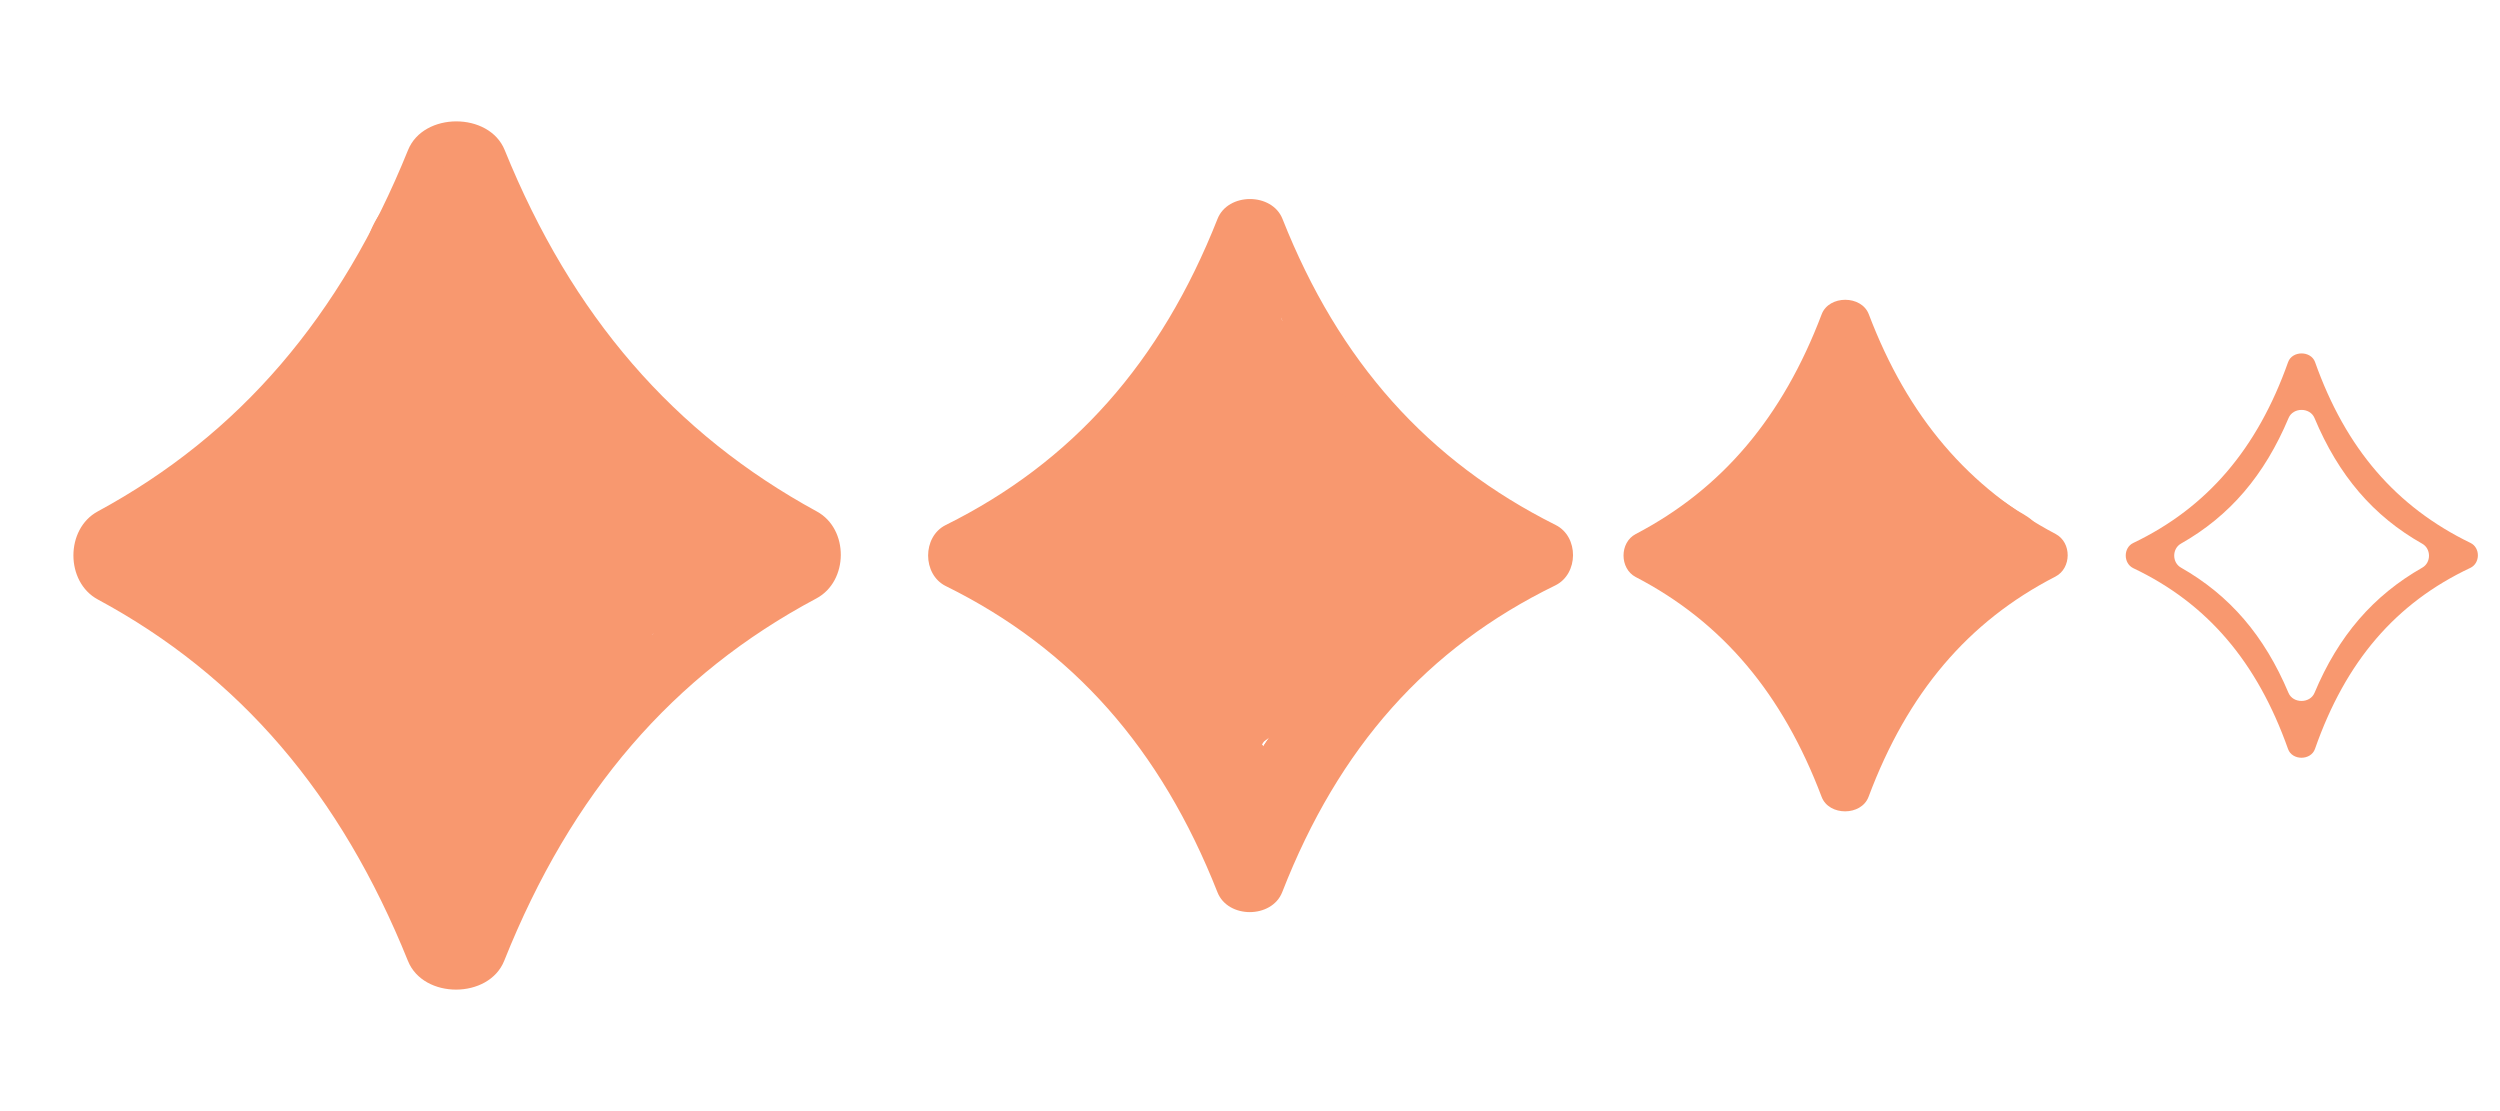
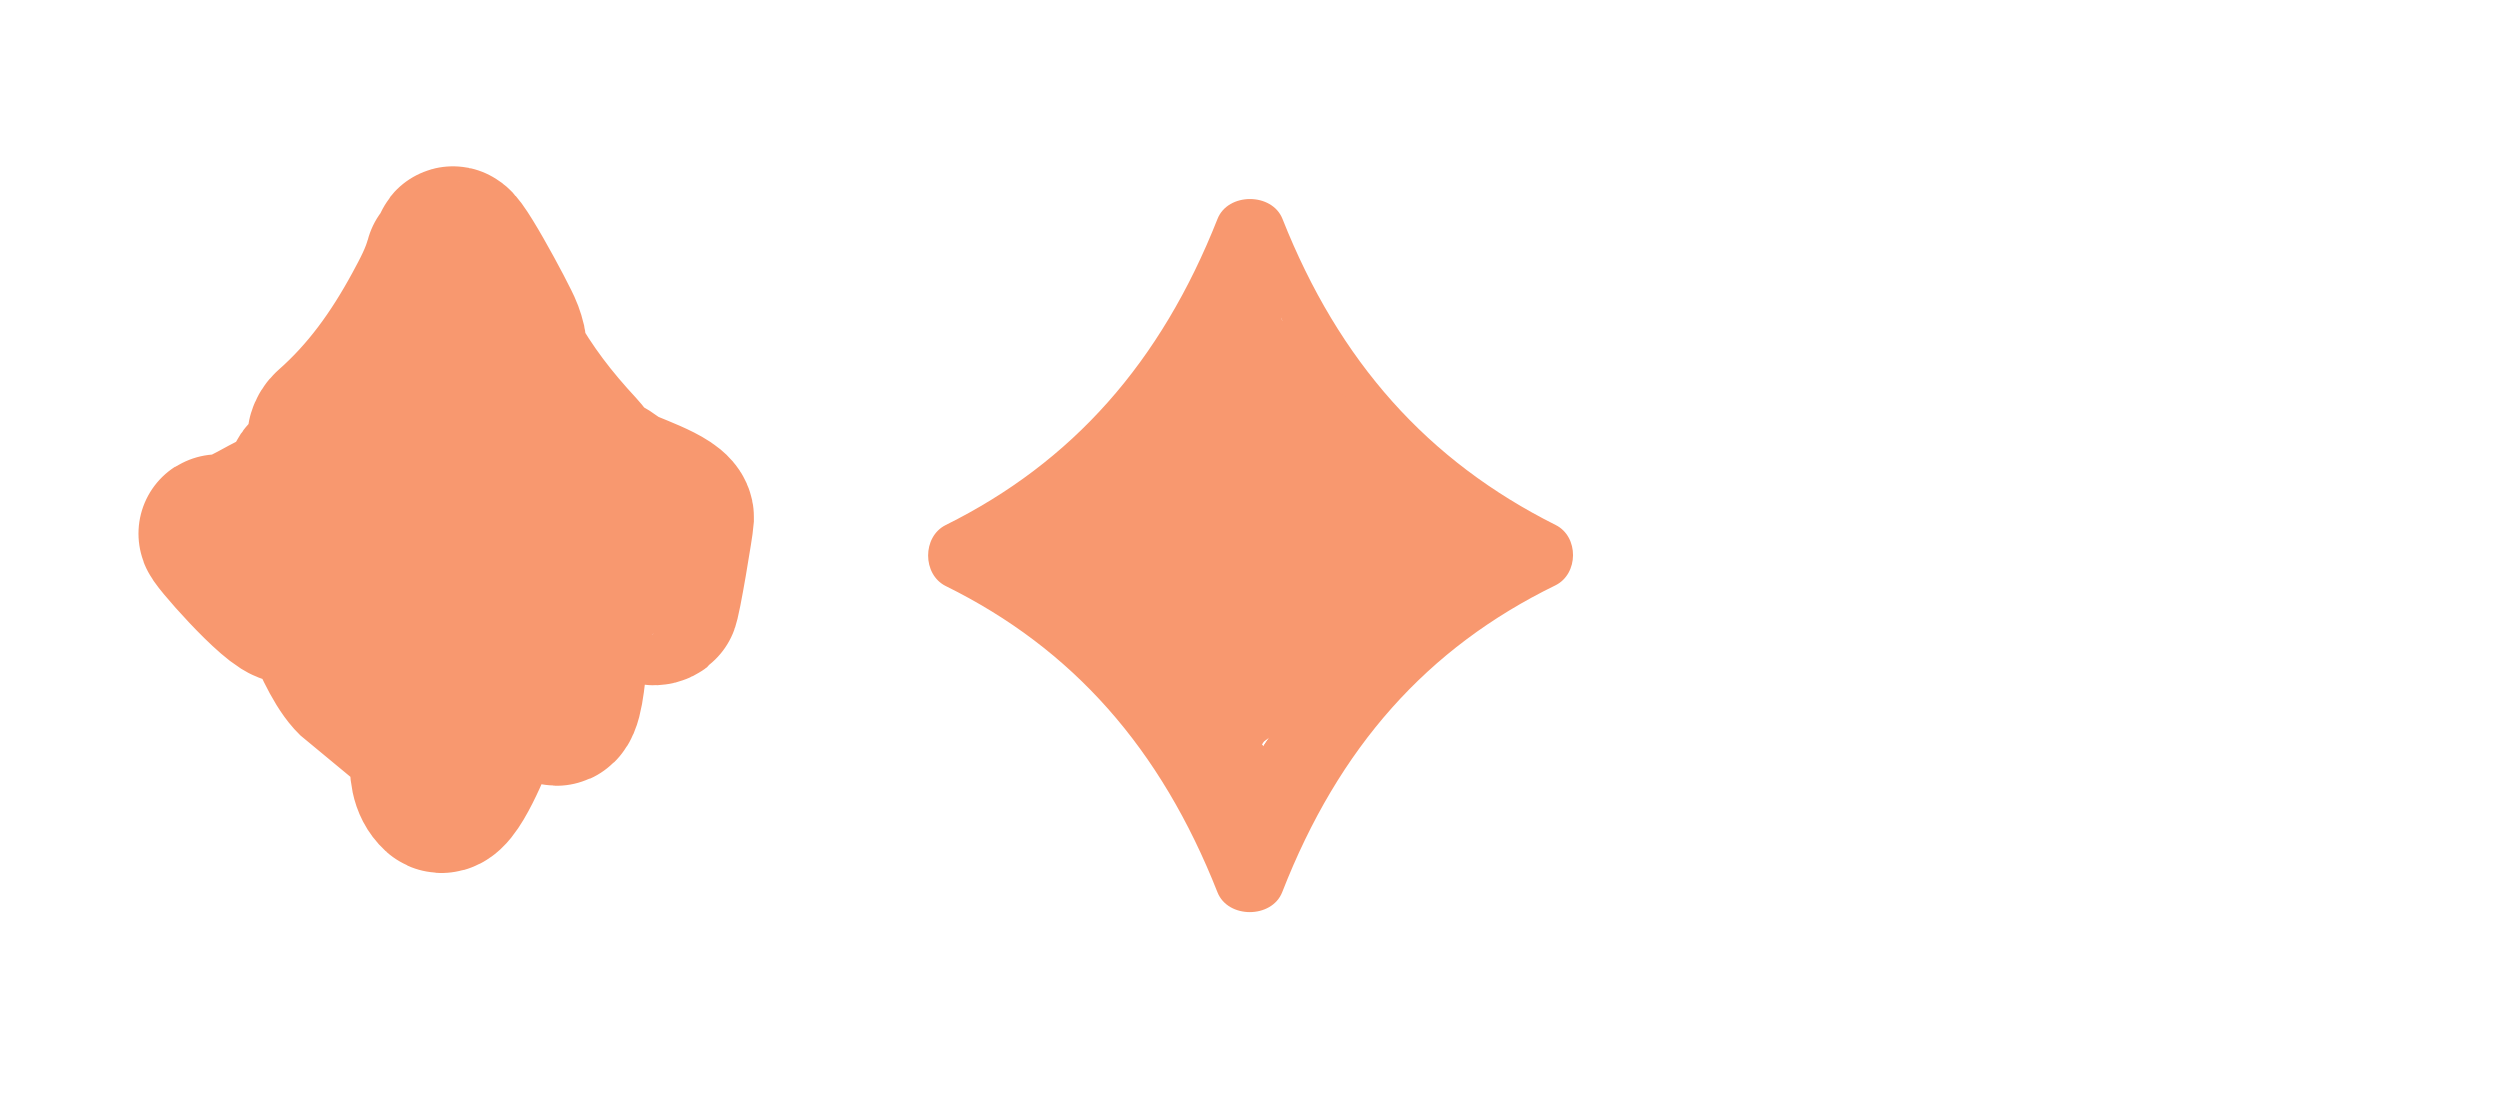
<svg xmlns="http://www.w3.org/2000/svg" width="63" height="28" viewBox="0 0 63 28" fill="none">
-   <path fill-rule="evenodd" clip-rule="evenodd" d="M12.706 24.212C12.32 25.178 10.67 25.181 10.281 24.217C8.584 20.007 6.042 17.034 2.464 15.106C1.647 14.665 1.645 13.332 2.461 12.889C6.033 10.954 8.586 7.979 10.283 3.781C10.672 2.818 12.328 2.818 12.718 3.781C14.413 7.96 16.977 10.922 20.586 12.89C21.396 13.332 21.387 14.647 20.572 15.081C16.961 17.003 14.402 19.967 12.706 24.212ZM12.653 6.825C12.233 5.937 10.762 5.934 10.341 6.822C9.067 9.506 7.356 11.503 5.065 12.961C4.342 13.421 4.341 14.583 5.064 15.043C7.349 16.498 9.059 18.482 10.33 21.15C10.754 22.04 12.238 22.036 12.661 21.146C13.927 18.482 15.65 16.505 17.942 15.046C18.665 14.585 18.66 13.425 17.936 12.966C15.642 11.512 13.923 9.512 12.653 6.825Z" fill="#F8986F" />
  <path d="M8.719 11.695C8.531 12.562 8.044 12.711 7.38 12.711C7.021 12.711 5.831 13.62 5.5 13.449C5.333 13.362 6.999 15.273 7.313 15.222C7.875 15.131 7.299 12.235 7.814 11.966C8.196 11.766 8.741 11.556 9.021 11.149C9.499 10.456 10.105 9.765 10.338 8.887C10.517 8.216 12.728 9.888 10.852 6.816C12.777 8.36 11.663 7.667 11.799 7.577C11.842 7.548 11.215 6.495 11.2 6.553C11.083 7.005 10.856 7.426 10.644 7.818C10.006 8.996 9.289 9.985 8.349 10.814C7.907 11.204 8.793 12.185 8.304 12.474C8.192 12.54 8.381 13.163 8.309 13.287C10.002 14.01 10.549 15.681 8.719 14.717C8.719 15.106 7.101 13.699 7.313 13.961C7.86 14.634 8.372 16.616 9.021 17.149C9.474 16.419 9.627 15.399 9.851 15.79C10.035 16.114 10.544 17.564 10.699 17.91M10.699 17.91C11.014 18.615 10.565 19.508 11.072 19.976C11.329 20.214 11.979 18.6 12.074 18.327C12.34 17.564 12.684 16.945 13.061 16.268C13.255 15.92 13.807 18.046 14.079 17.778C14.365 17.495 14.335 14.721 14.604 14.405C14.917 14.037 15.283 13.433 15.704 13.287C16.001 13.184 16.322 13.147 16.609 13.046C16.966 12.921 16.363 12.827 16.193 12.734C15.856 12.547 15.521 12.357 15.203 12.124C14.725 11.774 14.264 11.389 13.807 10.998C13.436 10.681 12.992 10.359 12.728 9.888C12.366 9.241 12.201 8.442 11.891 7.757C11.782 7.517 11.575 7.23 11.53 6.955C11.494 6.734 11.465 6.525 11.414 6.304C11.26 5.64 12.59 8.111 12.691 8.39C13.007 9.257 12.306 8.148 12.746 8.932C13.285 9.891 13.86 10.631 14.568 11.394C14.729 11.567 14.838 11.797 15.044 11.898C15.225 11.986 15.363 12.072 15.524 12.207C15.688 12.343 17.015 12.737 17 13.05C16.994 13.178 16.666 15.179 16.609 15.222C16.179 15.548 15.637 14.071 15.215 14.412C14.95 14.627 13.854 12.914 13.519 12.914C12.884 12.914 13.282 14.893 12.691 14.631C12.199 14.412 11.697 14.206 11.212 13.961C11.078 13.892 10.828 13.79 10.769 13.588C10.665 13.229 10.754 12.669 10.754 12.293C10.754 11.783 10.747 11.275 10.809 10.769C10.883 10.169 11.074 9.656 11.292 9.12C11.384 8.893 11.55 8.615 11.579 8.36C11.596 8.204 11.66 8.218 11.677 8.39C11.76 9.256 11.85 10.027 12.129 10.84C12.416 11.676 12.959 13.119 13.81 13.246C14.136 13.294 14.497 13.087 14.772 12.892C14.927 12.782 15.112 12.697 14.83 12.658C14.458 12.607 13.674 12.649 13.425 12.207C13.253 11.902 13.056 11.541 12.74 11.435C12.249 11.27 12.048 12.032 11.949 12.474C11.798 13.143 11.808 13.499 12.294 13.765C12.385 13.815 12.449 13.837 12.37 13.652C12.082 12.978 11.684 12.368 11.347 11.732C11.226 11.506 10.855 10.907 11.063 10.998C11.274 11.091 11.492 11.393 11.658 11.559C12.027 11.927 12.403 12.284 12.777 12.643C12.914 12.775 13.055 12.914 13.235 12.914C13.499 12.914 14.014 12.863 14.079 13.276C14.155 13.757 14.004 14.18 13.758 14.548C13.299 15.235 12.686 15.839 12.123 16.392C12.081 16.434 11.575 17.065 11.469 17.047C11.388 17.034 11.274 16.869 11.234 16.822C10.92 16.449 10.615 16.065 10.302 15.692C9.829 15.131 9.298 14.62 8.853 14.025C8.654 13.758 7.918 12.768 8.569 13.626C9.415 14.739 9.933 16.153 10.748 17.296C10.767 17.322 11.133 17.767 11.047 17.778C10.687 17.825 10.459 16.74 10.387 16.49C10.075 15.409 9.812 14.364 9.697 13.223C9.634 12.611 9.459 11.905 9.501 11.284C9.541 10.688 10.116 10.284 10.445 9.929C10.518 9.851 10.671 9.612 10.687 9.73C10.728 10.043 10.595 10.534 10.549 10.818C10.341 12.108 10.157 13.396 10.238 14.717C10.29 15.589 10.522 16.378 10.729 17.206C10.741 17.251 10.858 17.929 10.943 17.793C11.271 17.273 11.446 16.405 11.61 15.79C11.764 15.208 11.799 14.665 11.799 14.059C11.799 13.27 11.554 14.349 11.493 14.571C11.261 15.422 11.006 16.28 10.821 17.149C10.768 17.399 10.699 18.168 10.699 17.91ZM10.699 17.91C10.699 16.576 10.723 15.255 10.589 13.931" stroke="#F8986F" stroke-width="4" stroke-linecap="round" />
  <path fill-rule="evenodd" clip-rule="evenodd" d="M32.312 22.482C32.05 23.151 30.944 23.154 30.68 22.485C29.249 18.858 27.032 16.347 23.834 14.769C23.241 14.476 23.24 13.525 23.832 13.231C27.024 11.646 29.253 9.133 30.681 5.517C30.945 4.848 32.055 4.849 32.319 5.517C33.744 9.116 35.98 11.616 39.203 13.23C39.791 13.524 39.784 14.463 39.194 14.752C35.969 16.325 33.739 18.825 32.312 22.482ZM32.278 8C31.993 7.386 31.004 7.384 30.718 7.998C29.622 10.35 28.11 12.059 26.032 13.276C25.503 13.585 25.502 14.421 26.031 14.73C28.105 15.946 29.617 17.646 30.711 19.986C30.999 20.602 31.996 20.599 32.282 19.983C33.37 17.646 34.895 15.952 36.974 14.732C37.502 14.422 37.499 13.588 36.97 13.28C34.889 12.067 33.37 10.354 32.278 8Z" fill="#F8986F" />
-   <path fill-rule="evenodd" clip-rule="evenodd" d="M47.088 20.079C46.906 20.567 46.09 20.569 45.905 20.081C44.92 17.478 43.402 15.675 41.221 14.542C40.811 14.328 40.81 13.672 41.22 13.458C43.397 12.319 44.922 10.515 45.906 7.92C46.091 7.433 46.909 7.433 47.094 7.92C48.075 10.502 49.606 12.297 51.803 13.457C52.21 13.672 52.205 14.319 51.797 14.53C49.598 15.66 48.071 17.455 47.088 20.079ZM47.065 9.71C46.864 9.259 46.133 9.258 45.932 9.708C45.18 11.392 44.146 12.618 42.729 13.491C42.366 13.715 42.365 14.289 42.729 14.513C44.142 15.385 45.176 16.604 45.927 18.279C46.129 18.73 46.867 18.729 47.068 18.277C47.815 16.604 48.858 15.39 50.274 14.514C50.637 14.29 50.635 13.717 50.271 13.494C48.853 12.624 47.814 11.395 47.065 9.71Z" fill="#F8986F" />
-   <path fill-rule="evenodd" clip-rule="evenodd" d="M58.337 18.874C58.234 19.168 57.763 19.169 57.659 18.876C56.881 16.682 55.624 15.205 53.759 14.318C53.506 14.197 53.505 13.803 53.758 13.683C55.619 12.792 56.884 11.313 57.66 9.126C57.764 8.833 58.236 8.833 58.34 9.126C59.112 11.301 60.379 12.771 62.257 13.682C62.507 13.803 62.504 14.192 62.252 14.311C60.374 15.195 59.111 16.663 58.337 18.874ZM58.325 10.533C58.212 10.262 57.787 10.262 57.673 10.532C57.063 11.98 56.193 13 54.959 13.7C54.734 13.828 54.734 14.175 54.959 14.303C56.191 15.004 57.062 16.019 57.67 17.461C57.785 17.733 58.213 17.731 58.326 17.46C58.93 16.019 59.808 15.008 61.043 14.304C61.268 14.176 61.266 13.829 61.041 13.702C59.806 13.005 58.932 11.982 58.325 10.533Z" fill="#F8986F" />
  <path d="M26.722 14.027C26.195 14.233 26.894 13.877 27.036 13.777C27.329 13.568 27.609 13.331 27.91 13.134C28.431 12.795 29.034 12.552 29.482 12.11C30.391 11.212 30.76 9.826 31.294 8.687C31.378 8.51 31.455 8.293 31.477 8.097C31.499 7.891 30.975 8.071 30.905 8.104C30.328 8.371 29.954 8.998 29.634 9.518C29.082 10.415 28.651 11.405 28.042 12.264C27.873 12.503 27.251 12.575 27.036 12.784C26.712 13.098 26.788 13.468 26.466 13.79C26.313 13.944 26.114 14.101 25.993 14.282C25.888 14.44 26.291 14.049 26.442 13.934C27.086 13.439 27.837 13.112 28.473 12.602C28.756 12.374 29.035 12.125 29.172 11.782C29.256 11.572 29.359 11.379 29.484 11.19C29.739 10.803 30.016 10.428 30.261 10.035C30.486 9.673 30.823 9.431 31.042 9.07C31.137 8.912 31.086 8.613 31.231 8.502C31.367 8.398 31.907 7.5 31.795 8.452C32.178 8.452 32.267 8.687 32.428 9.003C32.839 9.812 33.707 10.346 34.159 11.13C34.64 11.964 34.785 13.031 35.457 13.72C35.501 13.764 36.341 14.459 36.386 14.305C36.479 13.993 35.855 13.771 35.68 13.69C35.155 13.447 34.609 13.205 34.15 12.848C33.902 12.654 33.743 12.422 33.699 12.101C33.656 11.787 33.681 11.687 34.011 11.741C34.46 11.814 34.874 12.184 35.234 12.433C35.725 12.773 36.221 13.102 36.733 13.412C37.04 13.599 37.47 13.723 37.295 14.171C37.054 14.786 36.101 14.978 35.571 15.232C35.121 15.448 34.772 15.72 34.389 16.029C33.999 16.344 33.812 16.693 33.517 17.088C33.368 17.288 33.173 17.475 33.066 17.703C32.975 17.894 32.921 18.09 32.802 18.27C32.342 18.966 31.82 19.578 31.732 20.417C31.724 20.489 31.736 20.573 31.72 20.643C31.71 20.689 31.736 20.396 31.745 20.372C32.023 19.621 32.575 18.998 32.961 18.304C33.3 17.695 33.737 17.197 34.218 16.696C34.582 16.318 34.877 15.861 35.225 15.464C35.336 15.337 35.726 15.018 35.582 15.107C35.16 15.366 34.782 15.798 34.303 15.958C34.212 15.988 34.605 15.589 34.624 15.576C34.936 15.36 35.285 15.169 35.642 15.038C35.896 14.945 36.121 14.773 35.931 15.234C35.779 15.603 35.475 15.942 35.207 16.232C35.205 16.233 34.986 16.486 34.97 16.359C34.937 16.098 35.186 15.806 35.307 15.603C35.487 15.301 35.611 15.024 35.617 14.669C35.624 14.255 35.462 14.142 35.17 13.89C34.794 13.565 34.438 13.239 34.036 12.943C33.569 12.599 32.969 12.234 32.629 11.75C32.419 11.451 32.317 10.935 32.237 10.584C32.147 10.187 32.182 9.649 31.955 9.3C31.897 9.211 31.853 9.157 31.786 9.072C31.733 9.004 31.637 8.804 31.609 8.885C31.515 9.149 31.795 9.74 31.866 9.985C32.024 10.528 32.187 11.073 32.383 11.604C32.587 12.159 32.901 12.672 33.175 13.194C33.348 13.522 33.633 13.865 33.722 14.232C33.773 14.442 33.4 14.233 33.364 14.212C32.642 13.768 32.41 12.969 32.378 12.169C32.367 11.887 32.374 11.604 32.378 11.322C32.383 11.019 32.421 11.19 32.469 11.358C32.604 11.829 32.719 12.304 32.82 12.784C32.867 13.008 32.926 13.234 32.95 13.462C32.964 13.6 32.38 13.535 32.328 13.535C31.737 13.535 31.141 13.512 30.552 13.572C29.77 13.652 28.991 13.792 28.213 13.902C27.749 13.968 27.285 14.029 26.822 14.1C26.75 14.111 26.7 14.107 26.64 14.15C26.403 14.319 25.874 14.167 25.59 14.214C25.48 14.232 25.146 14.381 25.241 14.136C25.403 13.72 25.612 13.528 26.057 13.535C26.336 13.54 26.32 13.77 26.344 14C26.365 14.205 26.357 14.358 26.139 14.428C25.911 14.501 26.165 14.654 26.312 14.733C26.808 15.001 27.19 15.421 27.651 15.744C28.076 16.043 28.422 16.397 28.78 16.773C29.411 17.437 30.19 17.91 30.871 18.513C31.033 18.657 31.276 18.808 31.374 19.014C31.496 19.272 31.866 20.176 31.351 20.176C31.05 20.176 30.898 19.768 30.762 19.552C30.41 18.995 30.067 18.434 29.732 17.867C29.483 17.445 29.195 17.043 28.953 16.619C28.791 16.333 28.895 15.855 28.894 15.548C28.892 15.077 28.859 14.609 28.835 14.139C28.818 13.814 28.773 13.452 28.871 13.134C28.941 12.908 29.103 12.729 29.186 12.511C29.353 12.068 28.648 13.292 28.427 13.711C28.389 13.783 27.568 15.165 27.815 15.3C27.898 15.346 28.166 15.45 28.256 15.373C28.465 15.194 27.602 14.294 27.444 14.159C27.322 14.056 27.26 14.065 27.473 14.077C28.039 14.11 28.686 14.232 29.245 14.105C29.973 13.938 30.359 12.98 30.661 12.383C30.918 11.874 31.189 11.389 31.344 10.839C31.399 10.645 31.434 10.453 31.486 10.265C31.509 10.18 31.513 10.119 31.381 10.163C30.903 10.319 30.508 10.787 30.272 11.21C29.814 12.033 29.614 12.992 29.35 13.888C29.208 14.366 28.947 14.684 28.537 14.963C28.304 15.122 28.126 15.093 27.847 15.093C27.441 15.093 27.227 14.927 26.886 14.756C26.558 14.592 27.271 14.642 27.35 14.642C27.801 14.642 28.257 14.695 28.707 14.672C29.243 14.643 29.727 14.396 30.178 14.123C30.896 13.688 31.291 13.072 31.713 12.374C31.927 12.021 32.174 11.696 32.342 11.317C32.413 11.156 32.652 10.36 32.82 10.423C33.15 10.546 33.321 11.911 33.321 12.228C33.321 12.611 33.077 12.86 32.816 13.121C32.451 13.485 32.03 13.771 31.593 14.039C30.891 14.468 30.154 14.886 29.425 15.264C29.123 15.42 29.528 14.623 29.545 14.587C29.823 14.029 30.154 13.5 30.486 12.973C30.738 12.572 30.973 12.146 31.272 11.777C31.313 11.726 31.894 11.049 31.891 11.281C31.87 12.757 30.904 13.966 30.085 15.107C29.723 15.612 29.331 16.032 29.304 16.682C29.284 17.164 29.856 16.548 29.974 16.414C30.739 15.539 30.94 14.325 31.795 13.499C31.915 13.383 33.298 12.527 33.403 12.693C33.591 12.989 33.252 13.602 33.118 13.831C32.666 14.605 31.975 15.197 31.463 15.926C31.308 16.147 31.186 16.388 31.012 16.596C30.94 16.682 30.855 16.756 30.825 16.869C30.666 17.466 31.557 15.873 31.907 15.364C32.475 14.538 33.124 13.643 34.136 13.335C34.227 13.307 34.331 13.279 34.428 13.289C34.468 13.294 34.464 13.324 34.458 13.36C34.422 13.574 34.293 13.776 34.159 13.941C33.443 14.82 32.18 15.284 31.709 16.35C31.532 16.749 31.496 17.188 31.438 17.616C31.42 17.747 31.272 18.248 31.372 18.377C31.425 18.446 32.41 17.564 32.413 17.561C33.173 16.957 34.041 16.433 34.665 15.676C35.018 15.247 35.309 14.783 35.721 14.403C35.725 14.4 36.086 14.131 36.081 14.086C36.078 14.059 36.035 14.054 36.008 14.048C35.822 14.006 35.367 13.979 35.234 13.97C34.667 13.934 33.92 13.802 33.471 14.25C33.115 14.606 32.901 15.145 32.729 15.605C32.491 16.243 32.28 16.909 32.137 17.575C32.127 17.619 31.971 18.125 32.087 17.848C32.601 16.617 33.811 15.843 34.574 14.79C34.679 14.645 34.799 14.54 34.924 14.414C34.943 14.396 34.992 14.338 34.968 14.348C34.861 14.394 34.553 14.69 34.519 14.719C33.683 15.428 32.804 16.128 32.142 17.01C31.852 17.396 31.686 17.81 31.486 18.24C31.448 18.322 31.445 18.445 31.363 18.482C31.339 18.492 31.321 18.447 31.315 18.422C31.253 18.159 31.255 17.66 31.26 17.448C31.275 16.883 31.305 16.51 31.44 15.965C31.56 15.48 31.796 15.041 31.936 14.565C31.992 14.376 32.217 13.796 31.818 13.925C31.267 14.104 30.833 14.598 30.515 15.061C30.195 15.529 30.018 16.025 30.003 16.589C29.999 16.751 29.962 16.981 30.024 17.138C30.07 17.258 30.212 17.408 30.338 17.448C30.649 17.547 31.145 16.963 31.101 16.676C31.083 16.563 30.857 16.569 30.78 16.569C30.59 16.569 30.575 16.78 30.575 16.938" stroke="#F8986F" stroke-linecap="round" />
  <path d="M26.722 14.027C26.195 14.233 26.894 13.877 27.036 13.777C27.329 13.568 27.609 13.331 27.91 13.134C28.431 12.795 29.034 12.552 29.482 12.11C30.391 11.212 30.76 9.826 31.294 8.687C31.378 8.51 31.455 8.293 31.477 8.097C31.499 7.891 30.975 8.071 30.905 8.104C30.328 8.371 29.954 8.998 29.634 9.518C29.082 10.415 28.651 11.405 28.042 12.264C27.873 12.503 27.251 12.575 27.036 12.784C26.712 13.098 26.788 13.468 26.466 13.79C26.313 13.944 26.114 14.101 25.993 14.282C25.888 14.44 26.291 14.049 26.442 13.934C27.086 13.439 27.837 13.112 28.473 12.602C28.756 12.374 29.035 12.125 29.172 11.782C29.256 11.572 29.359 11.379 29.484 11.19C29.739 10.803 30.016 10.428 30.261 10.035C30.486 9.673 30.823 9.431 31.042 9.07C31.137 8.912 31.086 8.613 31.231 8.502C31.367 8.398 31.907 7.5 31.795 8.452C32.178 8.452 32.267 8.687 32.428 9.003C32.839 9.812 33.707 10.346 34.159 11.13C34.64 11.964 34.785 13.031 35.457 13.72C35.501 13.764 36.341 14.459 36.386 14.305C36.479 13.993 35.855 13.771 35.68 13.69C35.155 13.447 34.609 13.205 34.15 12.848C33.902 12.654 33.743 12.422 33.699 12.101C33.656 11.787 33.681 11.687 34.011 11.741C34.46 11.814 34.874 12.184 35.234 12.433C35.725 12.773 36.221 13.102 36.733 13.412C37.04 13.599 37.47 13.723 37.295 14.171C37.054 14.786 36.101 14.978 35.571 15.232C35.121 15.448 34.772 15.72 34.389 16.029C33.999 16.344 33.812 16.693 33.517 17.088C33.368 17.288 33.173 17.475 33.066 17.703C32.975 17.894 32.921 18.09 32.802 18.27C32.342 18.966 31.82 19.578 31.732 20.417C31.724 20.489 31.736 20.573 31.72 20.643C31.71 20.689 31.736 20.396 31.745 20.372C32.023 19.621 32.575 18.998 32.961 18.304C33.3 17.695 33.737 17.197 34.218 16.696C34.582 16.318 34.877 15.861 35.225 15.464C35.336 15.337 35.726 15.018 35.582 15.107C35.16 15.366 34.782 15.798 34.303 15.958C34.212 15.988 34.605 15.589 34.624 15.576C34.936 15.36 35.285 15.169 35.642 15.038C35.896 14.945 36.121 14.773 35.931 15.234C35.779 15.603 35.475 15.942 35.207 16.232C35.205 16.233 34.986 16.486 34.97 16.359C34.937 16.098 35.186 15.806 35.307 15.603C35.487 15.301 35.611 15.024 35.617 14.669C35.624 14.255 35.462 14.142 35.17 13.89C34.794 13.565 34.438 13.239 34.036 12.943C33.569 12.599 32.969 12.234 32.629 11.75C32.419 11.451 32.317 10.935 32.237 10.584C32.147 10.187 32.182 9.649 31.955 9.3C31.897 9.211 31.853 9.157 31.786 9.072C31.733 9.004 31.637 8.804 31.609 8.885C31.515 9.149 31.795 9.74 31.866 9.985C32.024 10.528 32.187 11.073 32.383 11.604C32.587 12.159 32.901 12.672 33.175 13.194C33.348 13.522 33.633 13.865 33.722 14.232C33.773 14.442 33.4 14.233 33.364 14.212C32.642 13.768 32.41 12.969 32.378 12.169C32.367 11.887 32.374 11.604 32.378 11.322C32.383 11.019 32.421 11.19 32.469 11.358C32.604 11.829 32.719 12.304 32.82 12.784C32.867 13.008 32.926 13.234 32.95 13.462C32.964 13.6 32.38 13.535 32.328 13.535C31.737 13.535 31.141 13.512 30.552 13.572C29.77 13.652 28.991 13.792 28.213 13.902C27.749 13.968 27.285 14.029 26.822 14.1C26.75 14.111 26.7 14.107 26.64 14.15C26.403 14.319 25.874 14.167 25.59 14.214C25.48 14.232 25.146 14.381 25.241 14.136C25.403 13.72 25.612 13.528 26.057 13.535C26.336 13.54 26.32 13.77 26.344 14C26.365 14.205 26.357 14.358 26.139 14.428C25.911 14.501 26.165 14.654 26.312 14.733C26.808 15.001 27.19 15.421 27.651 15.744C28.076 16.043 28.422 16.397 28.78 16.773C29.411 17.437 30.19 17.91 30.871 18.513C31.033 18.657 31.276 18.808 31.374 19.014C31.496 19.272 31.866 20.176 31.351 20.176C31.05 20.176 30.898 19.768 30.762 19.552C30.41 18.995 30.067 18.434 29.732 17.867C29.483 17.445 29.195 17.043 28.953 16.619C28.791 16.333 28.895 15.855 28.894 15.548C28.892 15.077 28.859 14.609 28.835 14.139C28.818 13.814 28.773 13.452 28.871 13.134C28.941 12.908 29.103 12.729 29.186 12.511C29.353 12.068 28.648 13.292 28.427 13.711C28.389 13.783 27.568 15.165 27.815 15.3C27.898 15.346 28.166 15.45 28.256 15.373C28.465 15.194 27.602 14.294 27.444 14.159C27.322 14.056 27.26 14.065 27.473 14.077C28.039 14.11 28.686 14.232 29.245 14.105C29.973 13.938 30.359 12.98 30.661 12.383C30.918 11.874 31.189 11.389 31.344 10.839C31.399 10.645 31.434 10.453 31.486 10.265C31.509 10.18 31.513 10.119 31.381 10.163C30.903 10.319 30.508 10.787 30.272 11.21C29.814 12.033 29.614 12.992 29.35 13.888C29.208 14.366 28.947 14.684 28.537 14.963C28.304 15.122 28.126 15.093 27.847 15.093C27.441 15.093 27.227 14.927 26.886 14.756C26.558 14.592 27.271 14.642 27.35 14.642C27.801 14.642 28.257 14.695 28.707 14.672C29.243 14.643 29.727 14.396 30.178 14.123C30.896 13.688 31.291 13.072 31.713 12.374C31.927 12.021 32.174 11.696 32.342 11.317C32.413 11.156 32.652 10.36 32.82 10.423C33.15 10.546 33.321 11.911 33.321 12.228C33.321 12.611 33.077 12.86 32.816 13.121C32.451 13.485 32.03 13.771 31.593 14.039C30.891 14.468 30.154 14.886 29.425 15.264C29.123 15.42 29.528 14.623 29.545 14.587C29.823 14.029 30.154 13.5 30.486 12.973C30.738 12.572 30.973 12.146 31.272 11.777C31.313 11.726 31.894 11.049 31.891 11.281C31.87 12.757 30.904 13.966 30.085 15.107C29.723 15.612 29.331 16.032 29.304 16.682C29.284 17.164 29.856 16.548 29.974 16.414C30.739 15.539 30.94 14.325 31.795 13.499C31.915 13.383 33.298 12.527 33.403 12.693C33.591 12.989 33.252 13.602 33.118 13.831C32.666 14.605 31.975 15.197 31.463 15.926C31.308 16.147 31.186 16.388 31.012 16.596C30.94 16.682 30.855 16.756 30.825 16.869C30.666 17.466 31.557 15.873 31.907 15.364C32.475 14.538 33.124 13.643 34.136 13.335C34.227 13.307 34.331 13.279 34.428 13.289C34.468 13.294 34.464 13.324 34.458 13.36C34.422 13.574 34.293 13.776 34.159 13.941C33.443 14.82 32.18 15.284 31.709 16.35C31.532 16.749 31.496 17.188 31.438 17.616C31.42 17.747 31.272 18.248 31.372 18.377C31.425 18.446 32.41 17.564 32.413 17.561C33.173 16.957 34.041 16.433 34.665 15.676C35.018 15.247 35.309 14.783 35.721 14.403C35.725 14.4 36.086 14.131 36.081 14.086C36.078 14.059 36.035 14.054 36.008 14.048C35.822 14.006 35.367 13.979 35.234 13.97C34.667 13.934 33.92 13.802 33.471 14.25C33.115 14.606 32.901 15.145 32.729 15.605C32.491 16.243 32.28 16.909 32.137 17.575C32.127 17.619 31.971 18.125 32.087 17.848C32.601 16.617 33.811 15.843 34.574 14.79C34.679 14.645 34.799 14.54 34.924 14.414C34.943 14.396 34.992 14.338 34.968 14.348C34.861 14.394 34.553 14.69 34.519 14.719C33.683 15.428 32.804 16.128 32.142 17.01C31.852 17.396 31.686 17.81 31.486 18.24C31.448 18.322 31.445 18.445 31.363 18.482C31.339 18.492 31.321 18.447 31.315 18.422C31.253 18.159 31.255 17.66 31.26 17.448C31.275 16.883 31.305 16.51 31.44 15.965C31.56 15.48 31.796 15.041 31.936 14.565C31.992 14.376 32.217 13.796 31.818 13.925C31.267 14.104 30.833 14.598 30.515 15.061C30.195 15.529 30.018 16.025 30.003 16.589C29.999 16.751 29.962 16.981 30.024 17.138C30.07 17.258 30.212 17.408 30.338 17.448C30.649 17.547 31.145 16.963 31.101 16.676C31.083 16.563 30.857 16.569 30.78 16.569C30.59 16.569 30.575 16.78 30.575 16.938" stroke="#F8986F" stroke-linecap="round" />
-   <path d="M43.112 13.765C42.721 13.928 43.24 13.647 43.346 13.567C43.564 13.402 43.772 13.215 43.996 13.06C44.383 12.791 44.831 12.599 45.163 12.249C45.84 11.539 46.114 10.444 46.511 9.543C46.572 9.403 46.63 9.231 46.646 9.077C46.663 8.914 46.273 9.056 46.221 9.082C45.793 9.293 46.074 10.056 45.837 10.467C45.426 11.176 44.546 11.692 44.094 12.372C43.968 12.561 43.506 12.617 43.346 12.782C43.105 13.03 43.162 13.324 42.923 13.578C42.809 13.7 42.661 13.824 42.571 13.967C42.493 14.092 42.793 13.783 42.904 13.692C43.383 13.3 43.941 13.042 44.414 12.638C44.624 12.459 44.832 12.262 44.933 11.99C44.995 11.824 45.072 11.671 45.165 11.522C45.355 11.216 45.56 10.92 45.742 10.609C45.91 10.323 46.16 10.132 46.323 9.846C46.394 9.721 46.356 9.485 46.463 9.397C46.565 9.315 46.966 8.605 46.883 9.358C47.168 9.358 47.234 9.543 47.353 9.793C47.659 10.433 47.978 10.974 48.315 11.594C48.672 12.253 49.105 12.978 49.604 13.522C49.637 13.558 50.261 14.107 50.295 13.985C50.363 13.739 49.9 13.563 49.77 13.499C49.38 13.307 48.974 13.116 48.633 12.833C48.449 12.68 48.33 12.496 48.298 12.242C48.266 11.995 48.284 11.915 48.53 11.958C48.863 12.016 49.171 12.308 49.438 12.505C49.803 12.774 50.172 13.034 50.552 13.279C50.78 13.427 51.1 13.525 50.97 13.879C50.791 14.366 50.083 14.517 49.689 14.718C49.354 14.889 49.095 15.104 48.81 15.348C48.521 15.597 48.381 15.873 48.162 16.185C48.051 16.343 47.907 16.492 47.827 16.672C47.76 16.823 47.719 16.978 47.631 17.12C47.289 17.671 46.901 18.154 46.836 18.818C46.83 18.874 46.839 18.941 46.827 18.996C46.819 19.033 46.839 18.801 46.846 18.782C47.052 18.189 47.462 17.695 47.749 17.147C48.002 16.666 48.326 16.271 48.684 15.876C48.954 15.577 49.173 15.216 49.432 14.902C49.514 14.801 49.804 14.549 49.697 14.619C49.384 14.824 49.102 15.166 48.746 15.292C48.679 15.316 48.971 15 48.985 14.99C49.217 14.819 49.476 14.668 49.741 14.565C49.93 14.491 50.097 14.355 49.956 14.72C49.843 15.011 49.617 15.28 49.418 15.508C49.418 15.508 49.254 15.709 49.242 15.609C49.217 15.403 49.403 15.172 49.492 15.011C49.626 14.772 49.718 14.554 49.723 14.273C49.728 13.946 49.608 13.857 49.391 13.657C49.111 13.4 48.847 13.142 48.548 12.908C48.201 12.636 47.755 12.348 47.502 11.965C47.346 11.728 47.271 11.321 47.211 11.043C47.144 10.729 47.17 10.304 47.001 10.027C46.959 9.957 46.926 9.915 46.876 9.847C46.837 9.794 46.766 9.636 46.744 9.7C46.675 9.909 46.882 10.376 46.935 10.569C47.053 10.999 47.174 11.43 47.319 11.85C47.471 12.288 47.704 12.694 47.908 13.107C48.037 13.366 48.248 13.637 48.315 13.928C48.353 14.094 48.075 13.929 48.049 13.911C47.512 13.56 47.34 12.929 47.316 12.296C47.308 12.073 47.313 11.85 47.316 11.626C47.32 11.387 47.348 11.522 47.384 11.655C47.484 12.028 47.569 12.403 47.645 12.782C47.68 12.959 47.723 13.139 47.741 13.319C47.752 13.428 47.318 13.377 47.279 13.377C46.84 13.377 46.397 13.358 45.959 13.405C45.378 13.468 44.799 13.579 44.221 13.666C43.876 13.718 43.531 13.767 43.187 13.823C43.133 13.832 43.097 13.828 43.051 13.863C42.875 13.997 42.482 13.876 42.271 13.913C42.19 13.928 41.942 14.045 42.012 13.852C42.133 13.523 42.288 13.371 42.618 13.377C42.826 13.38 42.814 13.562 42.831 13.744C42.847 13.906 42.841 14.027 42.679 14.082C42.51 14.14 42.699 14.261 42.808 14.324C43.177 14.536 43.461 14.867 43.803 15.123C44.119 15.359 44.376 15.639 44.642 15.937C45.111 16.461 45.69 16.835 46.196 17.313C46.316 17.426 46.497 17.546 46.57 17.709C46.66 17.912 46.935 18.627 46.553 18.627C46.329 18.627 46.216 18.304 46.115 18.134C45.853 17.693 45.599 17.25 45.35 16.801C45.165 16.468 44.951 16.15 44.771 15.815C44.65 15.588 44.728 15.21 44.727 14.968C44.725 14.596 44.701 14.226 44.683 13.854C44.67 13.597 44.637 13.311 44.71 13.06C44.762 12.881 44.882 12.739 44.944 12.566C45.068 12.216 44.544 13.184 44.38 13.515C44.352 13.572 43.741 14.665 43.925 14.772C43.987 14.808 44.186 14.891 44.253 14.83C44.408 14.688 43.767 13.976 43.649 13.87C43.559 13.789 43.512 13.795 43.671 13.805C44.091 13.831 44.572 13.928 44.987 13.827C45.529 13.695 45.816 12.937 46.04 12.466C46.231 12.063 46.432 11.68 46.548 11.245C46.589 11.091 46.614 10.939 46.653 10.791C46.67 10.724 46.673 10.676 46.575 10.71C46.22 10.834 45.926 11.203 45.751 11.538C45.41 12.189 45.262 12.947 45.065 13.656C44.961 14.033 44.766 14.284 44.461 14.505C44.288 14.631 44.156 14.608 43.949 14.608C43.647 14.608 43.488 14.477 43.234 14.342C42.991 14.212 43.521 14.252 43.58 14.252C43.915 14.252 44.254 14.294 44.588 14.275C44.986 14.252 45.346 14.057 45.681 13.841C46.215 13.498 46.508 13.01 46.822 12.458C46.98 12.18 47.164 11.922 47.289 11.623C47.342 11.495 47.52 10.866 47.645 10.915C47.889 11.013 48.017 12.092 48.017 12.343C48.017 12.646 47.835 12.842 47.641 13.049C47.37 13.337 47.057 13.563 46.732 13.774C46.211 14.114 45.663 14.445 45.121 14.743C44.897 14.867 45.198 14.237 45.211 14.208C45.417 13.767 45.663 13.349 45.91 12.932C46.097 12.615 46.272 12.278 46.494 11.986C46.525 11.946 46.956 11.411 46.954 11.594C46.939 12.761 46.22 13.717 45.612 14.619C45.343 15.018 45.051 15.351 45.032 15.865C45.017 16.246 45.442 15.758 45.529 15.652C46.098 14.96 46.247 14.001 46.883 13.348C46.972 13.256 48 12.579 48.078 12.71C48.217 12.945 47.966 13.43 47.866 13.611C47.53 14.222 47.016 14.691 46.636 15.267C46.521 15.442 46.43 15.632 46.301 15.796C46.247 15.865 46.184 15.923 46.162 16.013C46.044 16.485 46.706 15.225 46.966 14.822C47.388 14.169 47.87 13.462 48.623 13.218C48.69 13.196 48.767 13.174 48.839 13.182C48.869 13.185 48.866 13.209 48.861 13.238C48.835 13.407 48.739 13.567 48.64 13.697C48.107 14.392 47.169 14.759 46.819 15.602C46.688 15.918 46.66 16.265 46.617 16.603C46.604 16.706 46.494 17.103 46.568 17.204C46.608 17.259 47.339 16.562 47.342 16.56C47.907 16.082 48.552 15.668 49.015 15.069C49.278 14.73 49.494 14.363 49.8 14.063C49.803 14.06 50.072 13.848 50.068 13.812C50.066 13.791 50.034 13.786 50.014 13.782C49.875 13.749 49.537 13.727 49.438 13.72C49.017 13.692 48.462 13.587 48.129 13.942C47.864 14.223 47.705 14.649 47.577 15.013C47.4 15.517 47.243 16.044 47.137 16.571C47.13 16.606 47.014 17.006 47.099 16.787C47.482 15.813 48.381 15.201 48.948 14.369C49.026 14.254 49.115 14.171 49.208 14.072C49.222 14.057 49.258 14.011 49.24 14.019C49.161 14.055 48.932 14.29 48.907 14.313C48.286 14.873 47.633 15.427 47.14 16.124C46.925 16.429 46.802 16.756 46.653 17.096C46.624 17.161 46.623 17.259 46.561 17.287C46.544 17.295 46.53 17.26 46.526 17.241C46.48 17.033 46.481 16.637 46.485 16.47C46.496 16.024 46.519 15.729 46.619 15.298C46.708 14.915 46.883 14.568 46.988 14.19C47.029 14.041 47.196 13.582 46.9 13.684C46.49 13.826 46.168 14.217 45.932 14.583C45.694 14.953 45.562 15.345 45.551 15.791C45.548 15.919 45.521 16.101 45.566 16.225C45.601 16.32 45.706 16.438 45.8 16.47C46.031 16.548 46.4 16.087 46.367 15.86C46.354 15.771 46.186 15.775 46.128 15.775C45.987 15.775 45.976 15.942 45.976 16.067" stroke="#F8986F" stroke-linecap="round" />
</svg>